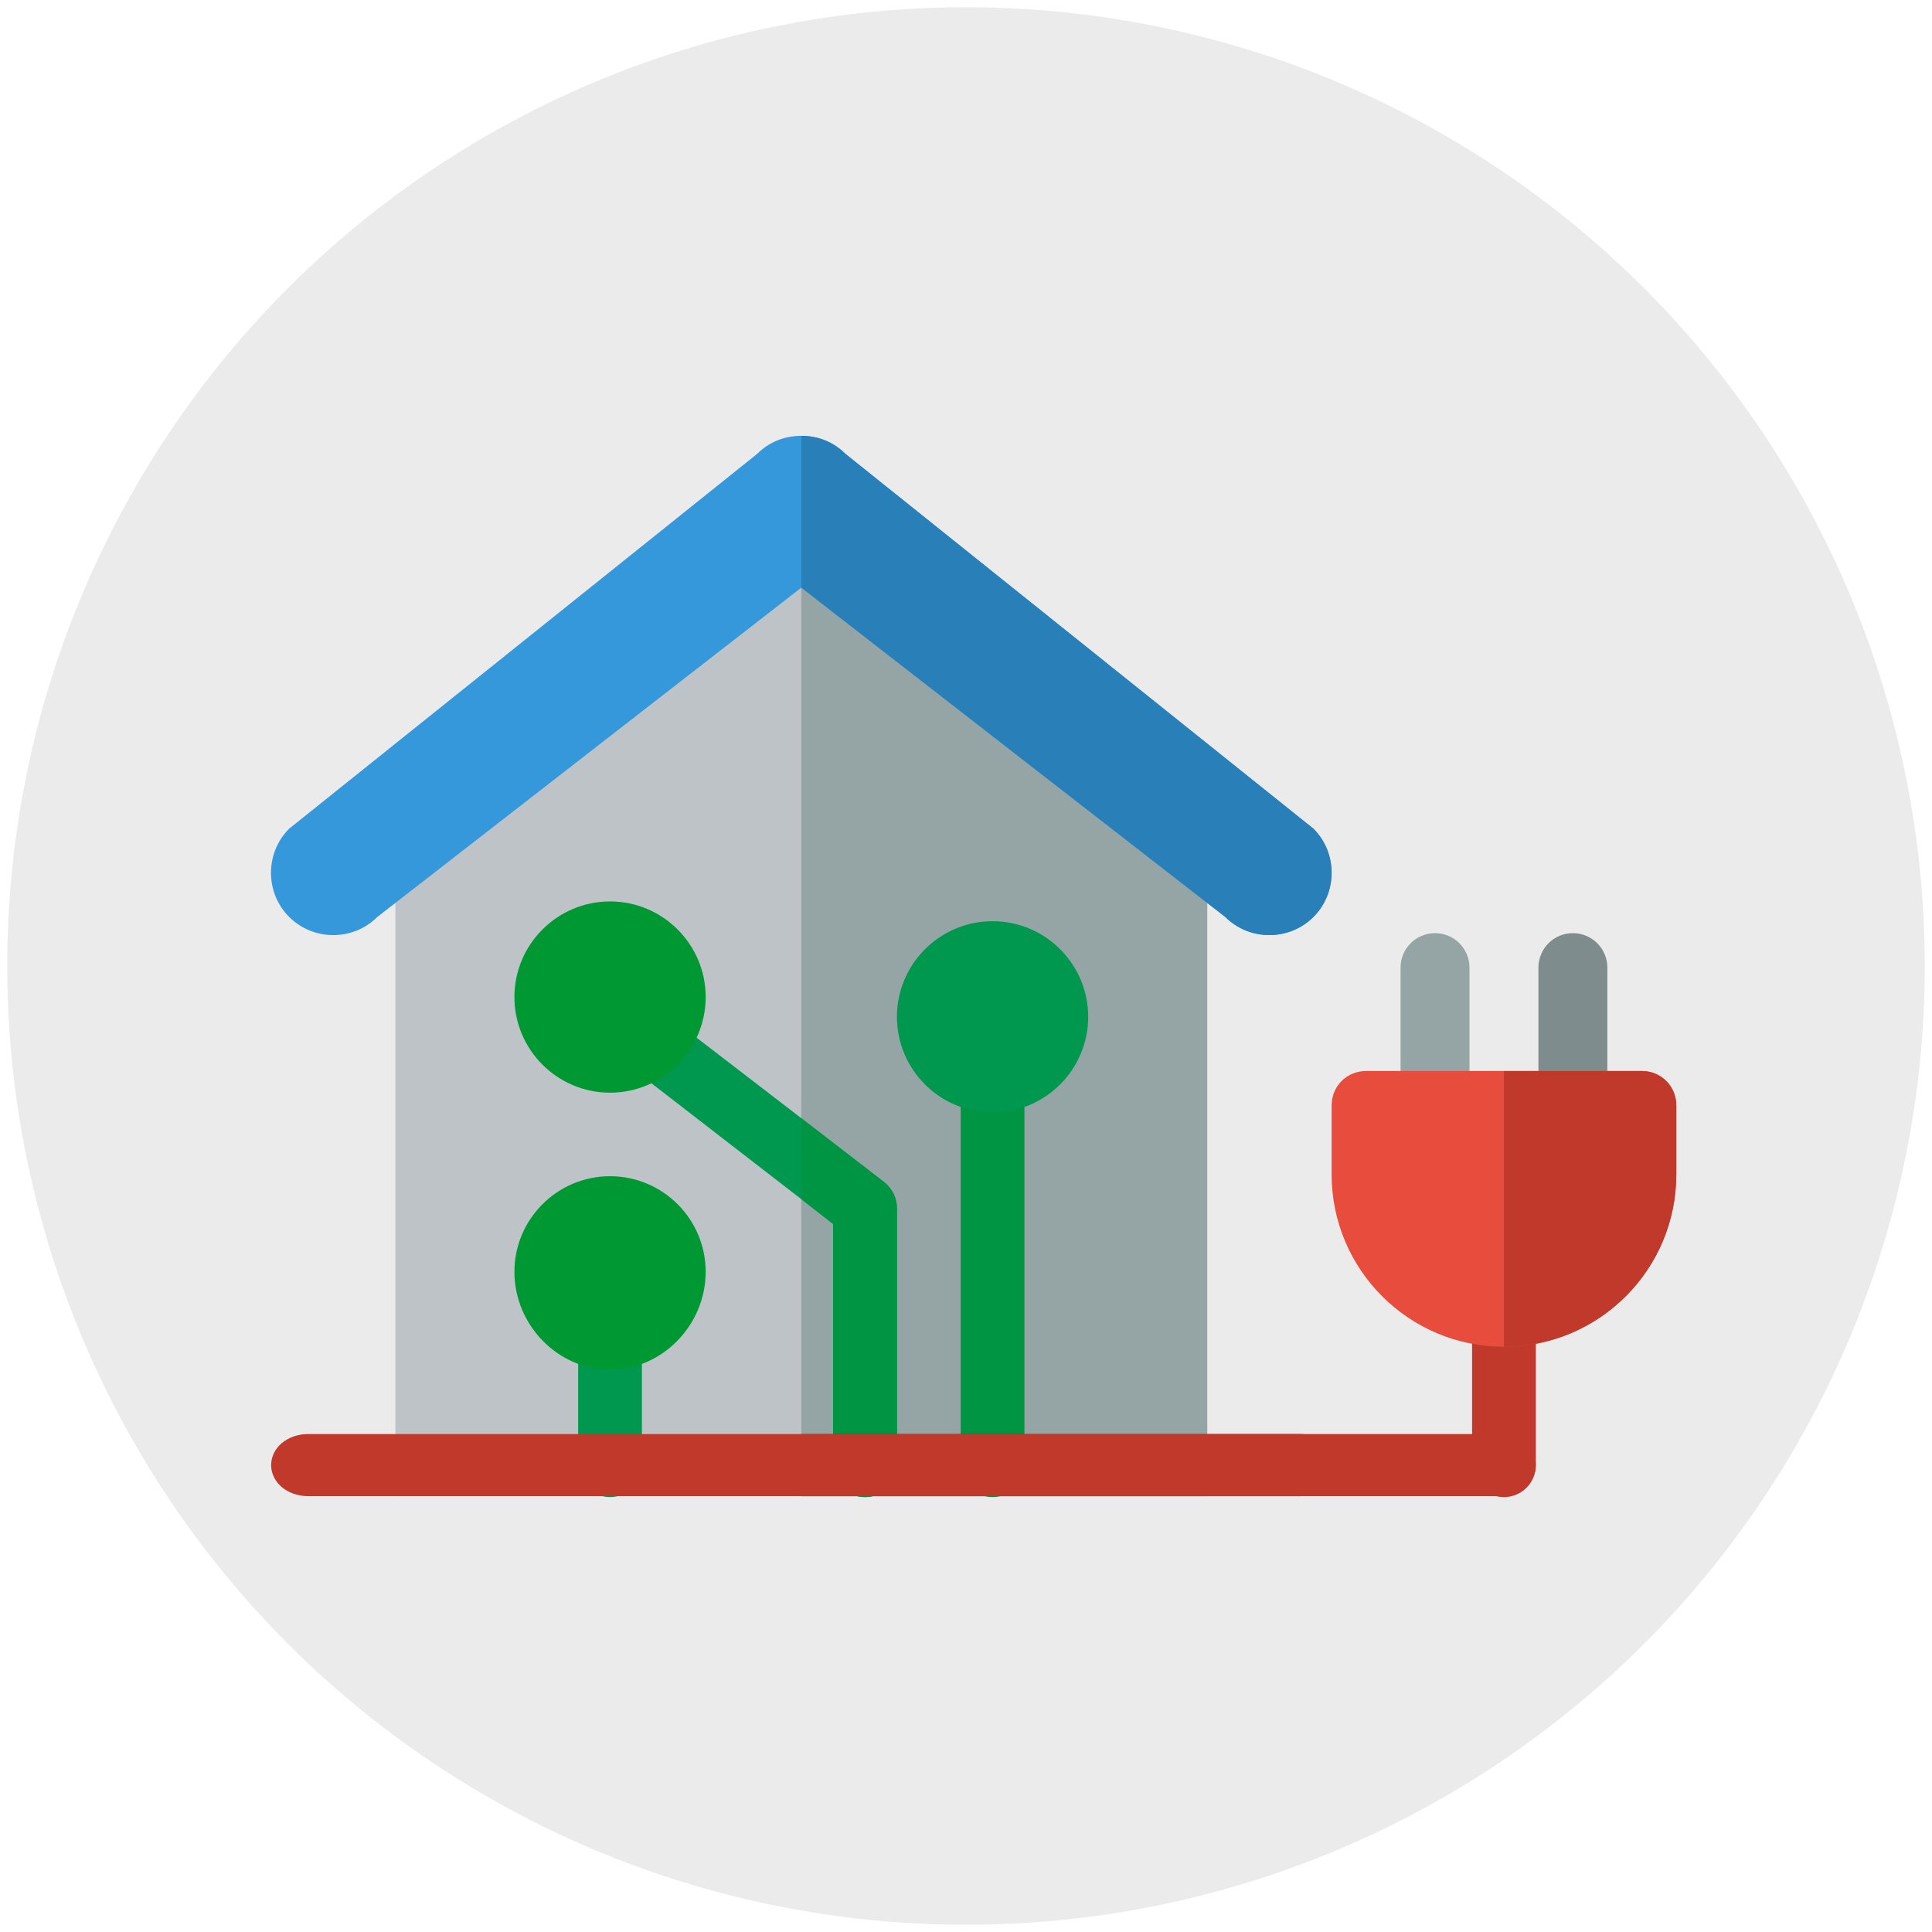
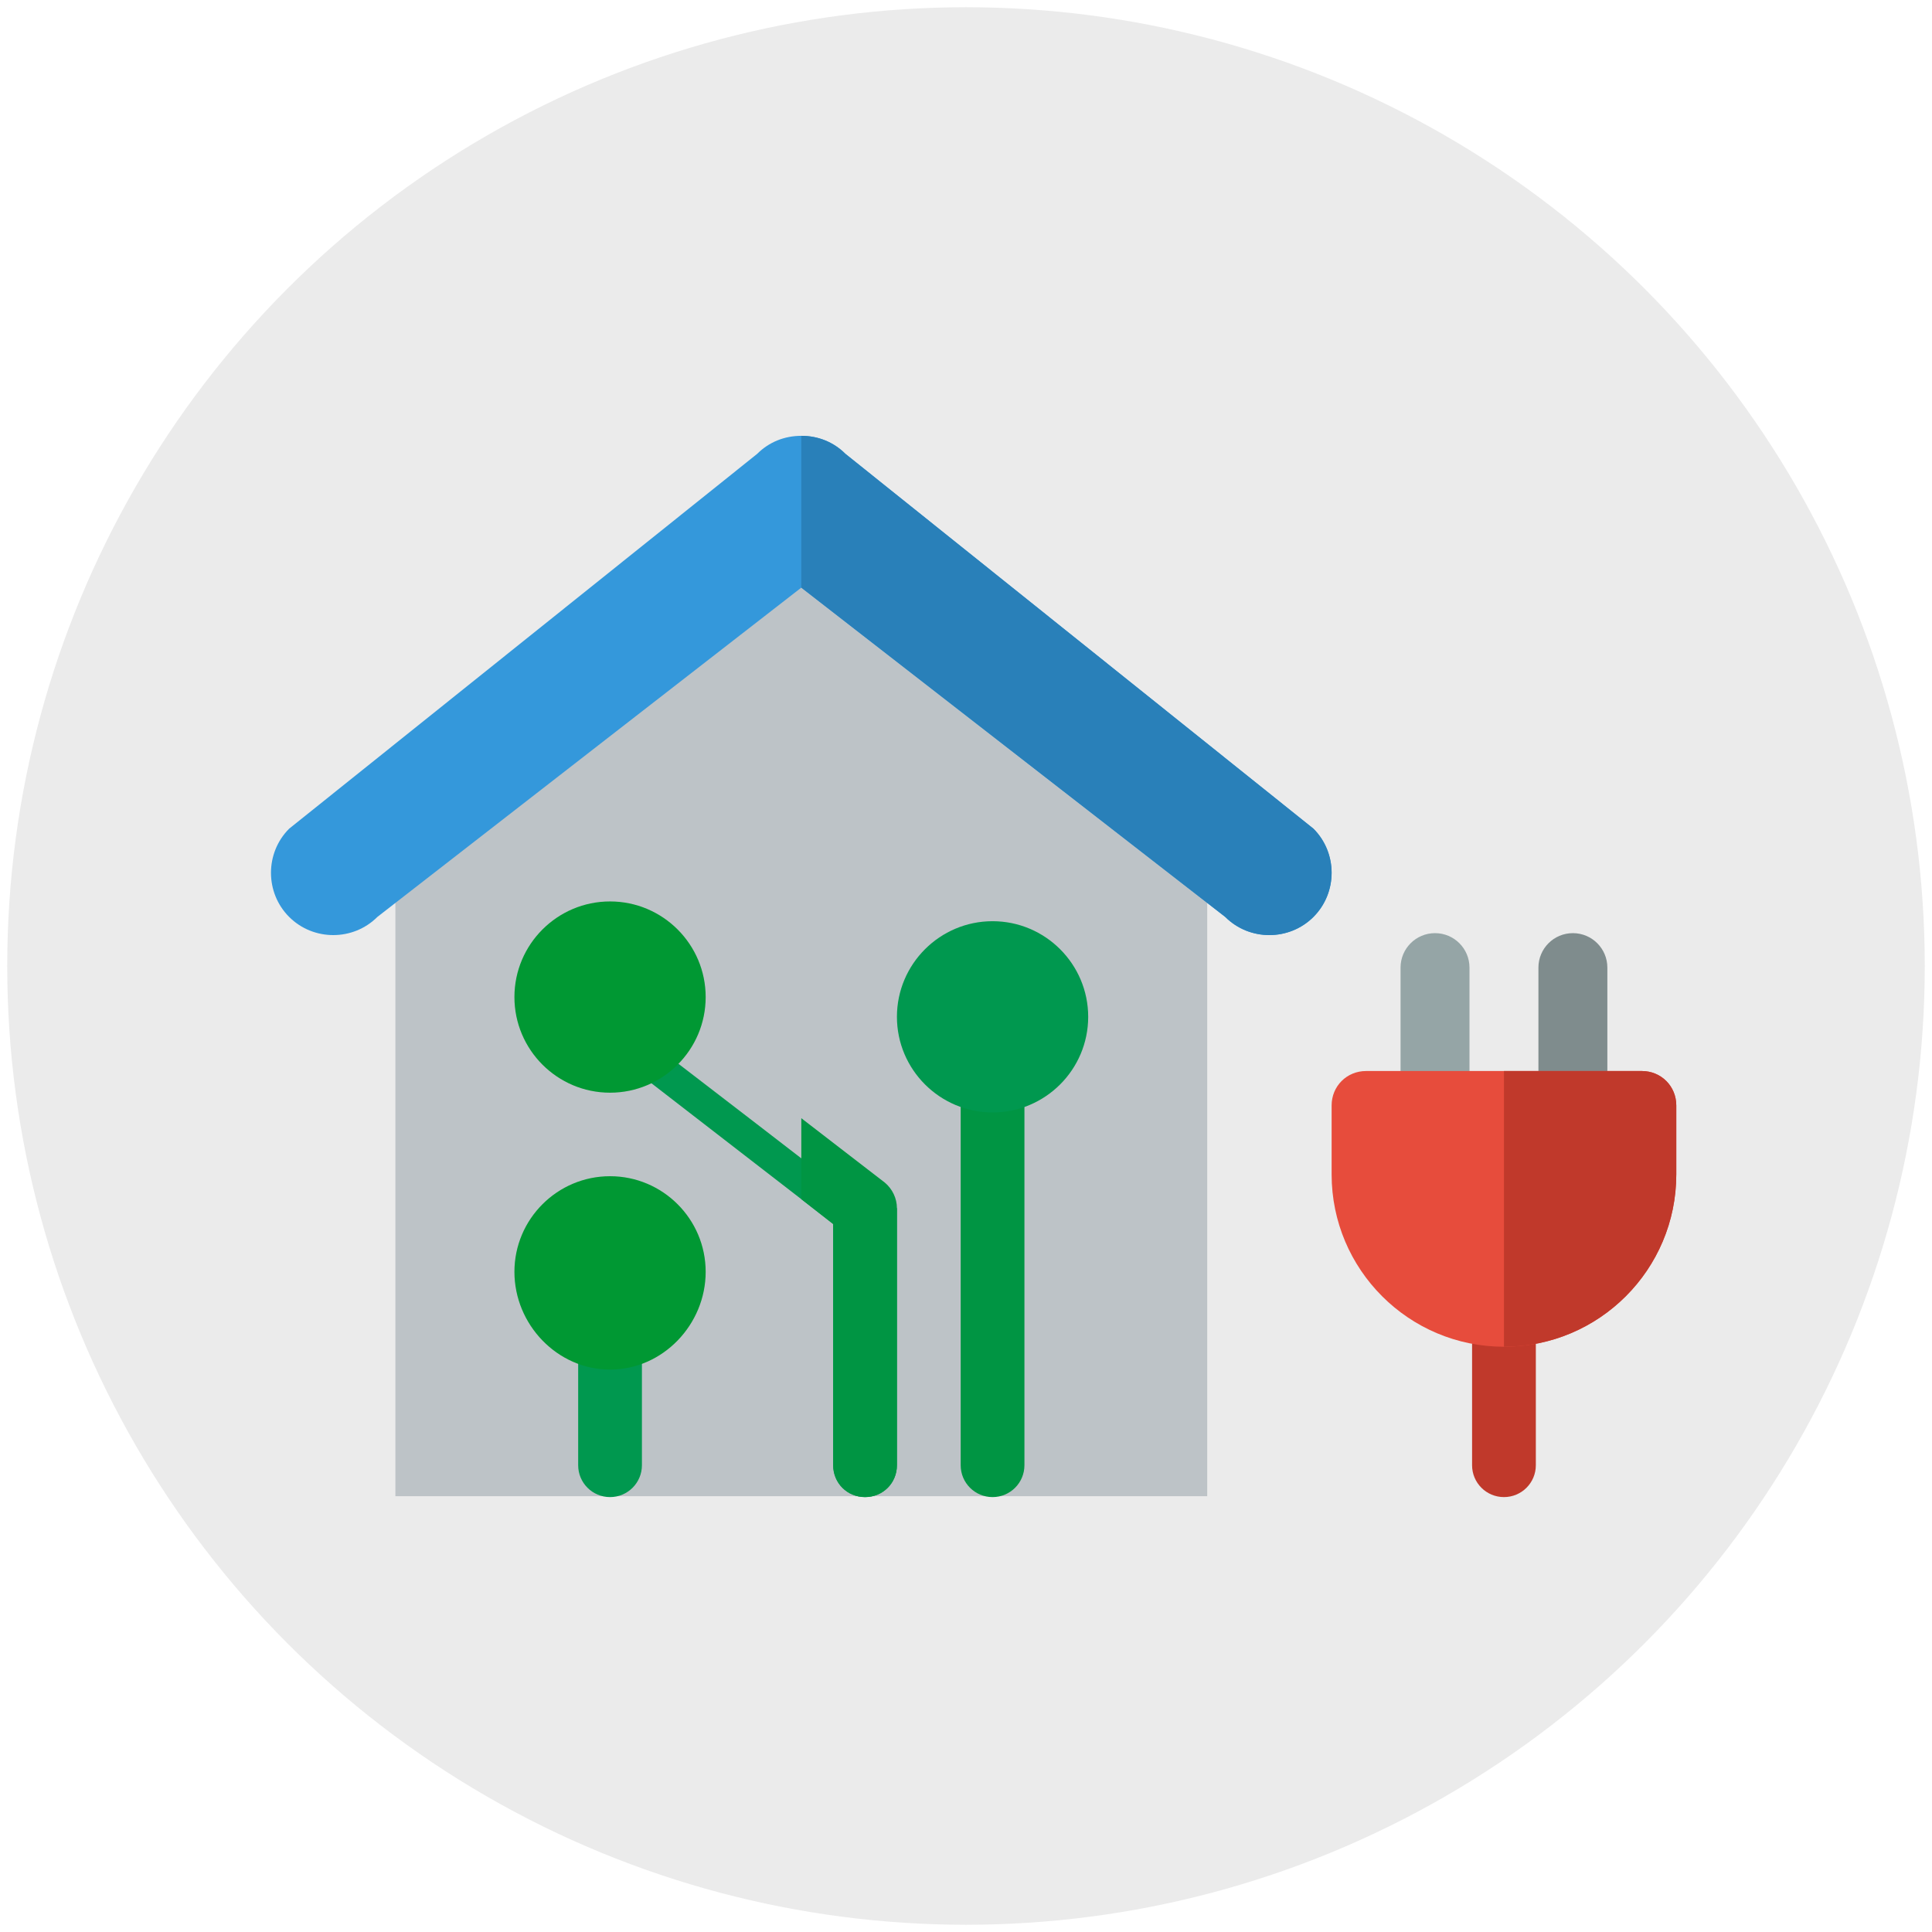
<svg xmlns="http://www.w3.org/2000/svg" width="100%" height="100%" viewBox="0 0 200 200" version="1.1" xml:space="preserve" style="fill-rule:evenodd;clip-rule:evenodd;stroke-linejoin:round;stroke-miterlimit:1.414;">
  <circle cx="100" cy="100" r="99.251" style="fill:#ebebeb;" />
  <g id="Elektroinstalace">
    <g>
      <g>
        <g>
          <path d="M124.971,90.353l0,64.53l-84.04,0l0,-64.53l42.02,-38.804l42.02,38.804Z" style="fill:#bdc3c7;fill-rule:nonzero;" />
-           <path d="M124.971,90.353l0,64.53l-42.02,0l0,-103.334l42.02,38.804Z" style="fill:#95a5a6;fill-rule:nonzero;" />
          <path d="M135.969,94.919c-2.509,2.508 -6.625,2.508 -9.134,0l-43.884,-34.088l-43.885,34.088c-2.508,2.508 -6.625,2.508 -9.133,0c-2.508,-2.508 -2.508,-6.625 0,-9.133l48.451,-38.804c1.222,-1.222 2.83,-1.865 4.567,-1.865c1.737,0 3.345,0.643 4.567,1.865l48.451,38.804c2.507,2.508 2.507,6.625 0,9.133Z" style="fill:#3498db;fill-rule:nonzero;" />
          <path d="M135.969,94.919c-2.509,2.508 -6.625,2.508 -9.134,0l-43.884,-34.088l0,-15.714c1.736,0 3.344,0.643 4.566,1.865l48.452,38.804c2.507,2.508 2.507,6.625 0,9.133Z" style="fill:#2980b9;fill-rule:nonzero;" />
          <path d="M102.749,154.978c-1.824,0 -3.3,-1.475 -3.3,-3.299l0,-39.817c0,-1.824 1.476,-3.3 3.3,-3.3c1.824,0 3.3,1.476 3.3,3.3l0,39.817c0,1.824 -1.476,3.299 -3.3,3.299Z" style="fill:#009543;fill-rule:nonzero;" />
-           <path d="M92.85,125.061l0,26.618c0,1.847 -1.452,3.299 -3.3,3.299c-1.848,0 -3.3,-1.452 -3.3,-3.299l0,-24.969l-3.299,-2.573l-16.301,-12.605c-1.452,-1.122 -1.716,-3.168 -0.594,-4.62c1.056,-1.452 3.167,-1.716 4.62,-0.594l12.275,9.437l8.645,6.666c0.792,0.66 1.254,1.649 1.254,2.64Z" style="fill:#00984f;fill-rule:nonzero;" />
+           <path d="M92.85,125.061l0,26.618c0,1.847 -1.452,3.299 -3.3,3.299c-1.848,0 -3.3,-1.452 -3.3,-3.299l0,-24.969l-3.299,-2.573l-16.301,-12.605c-1.452,-1.122 -1.716,-3.168 -0.594,-4.62l12.275,9.437l8.645,6.666c0.792,0.66 1.254,1.649 1.254,2.64Z" style="fill:#00984f;fill-rule:nonzero;" />
          <path d="M63.152,154.978c-1.824,0 -3.3,-1.475 -3.3,-3.299l0,-13.419c0,-1.824 1.476,-3.3 3.3,-3.3c1.824,0 3.3,1.476 3.3,3.3l0,13.419c0,1.824 -1.476,3.299 -3.3,3.299Z" style="fill:#00984f;fill-rule:nonzero;" />
          <path d="M155.689,154.978c-1.824,0 -3.3,-1.475 -3.3,-3.299l0,-13.419c0,-1.824 1.476,-3.3 3.3,-3.3c1.824,0 3.3,1.476 3.3,3.3l0,13.419c0,1.824 -1.476,3.299 -3.3,3.299Z" style="fill:#c0392b;fill-rule:nonzero;" />
          <path d="M91.596,122.421c0.792,0.66 1.254,1.649 1.254,2.64l0,26.618c0,1.847 -1.452,3.299 -3.3,3.299c-1.848,0 -3.3,-1.452 -3.3,-3.299l0,-24.969l-3.299,-2.573l0,-8.382l8.645,6.666Z" style="fill:#009543;fill-rule:nonzero;" />
          <path d="M63.152,113.115c-5.459,0 -9.899,-4.44 -9.899,-9.899c0,-5.459 4.44,-9.899 9.899,-9.899c5.459,0 9.899,4.44 9.899,9.899c0,5.459 -4.44,9.899 -9.899,9.899Z" style="fill:#009833;fill-rule:nonzero;" />
          <path d="M63.152,141.779c-5.459,0 -9.899,-4.66 -9.899,-10.119c0,-5.459 4.44,-9.899 9.899,-9.899c5.459,0 9.899,4.44 9.899,9.899c0,5.459 -4.44,10.119 -9.899,10.119Z" style="fill:#009833;fill-rule:nonzero;" />
          <path d="M102.749,115.161c-5.458,0 -9.899,-4.44 -9.899,-9.899c0,-5.459 4.441,-9.899 9.899,-9.899c5.459,0 9.9,4.44 9.9,9.899c0,5.459 -4.441,9.899 -9.9,9.899Z" style="fill:#00984f;fill-rule:nonzero;" />
-           <path d="M137.834,151.667c0,1.801 -1.415,3.216 -3.216,3.216l-51.667,0l0,-6.432l51.667,0c1.801,0 3.216,1.415 3.216,3.216Z" style="fill:#2c3e50;fill-rule:nonzero;" />
-           <path d="M158.989,151.667c0,1.801 -1.688,3.216 -3.836,3.216l-123.25,0c-2.148,0 -3.835,-1.415 -3.835,-3.216c0,-1.801 1.687,-3.216 3.835,-3.216l123.25,0c2.148,0 3.836,1.415 3.836,3.216Z" style="fill:#c0392b;fill-rule:nonzero;" />
        </g>
      </g>
      <path d="M152.121,100.167l0,14.271c0,1.973 -1.596,3.568 -3.568,3.568c-1.972,0 -3.568,-1.595 -3.568,-3.568l0,-14.271c0,-1.972 1.596,-3.568 3.568,-3.568c1.972,0 3.568,1.596 3.568,3.568Z" style="fill:#95a5a6;fill-rule:nonzero;" />
      <path d="M166.393,100.167l0,14.271c0,1.973 -1.596,3.568 -3.568,3.568c-1.972,0 -3.568,-1.595 -3.568,-3.568l0,-14.271c0,-1.972 1.596,-3.568 3.568,-3.568c1.972,0 3.568,1.596 3.568,3.568Z" style="fill:#7f8c8d;fill-rule:nonzero;" />
      <path d="M137.849,114.438l0,7.136c0,9.848 7.993,17.84 17.84,17.84c9.848,0 17.84,-7.992 17.84,-17.84l0,-7.136c0,-1.998 -1.57,-3.567 -3.568,-3.567l-28.544,0c-1.998,0 -3.568,1.569 -3.568,3.567Z" style="fill:#e74c3c;fill-rule:nonzero;" />
      <path d="M155.689,110.871l14.272,0c1.998,0 3.568,1.569 3.568,3.567l0,7.136c0,9.848 -7.992,17.84 -17.84,17.84l0,-28.543Z" style="fill:#c0392b;fill-rule:nonzero;" />
    </g>
  </g>
</svg>